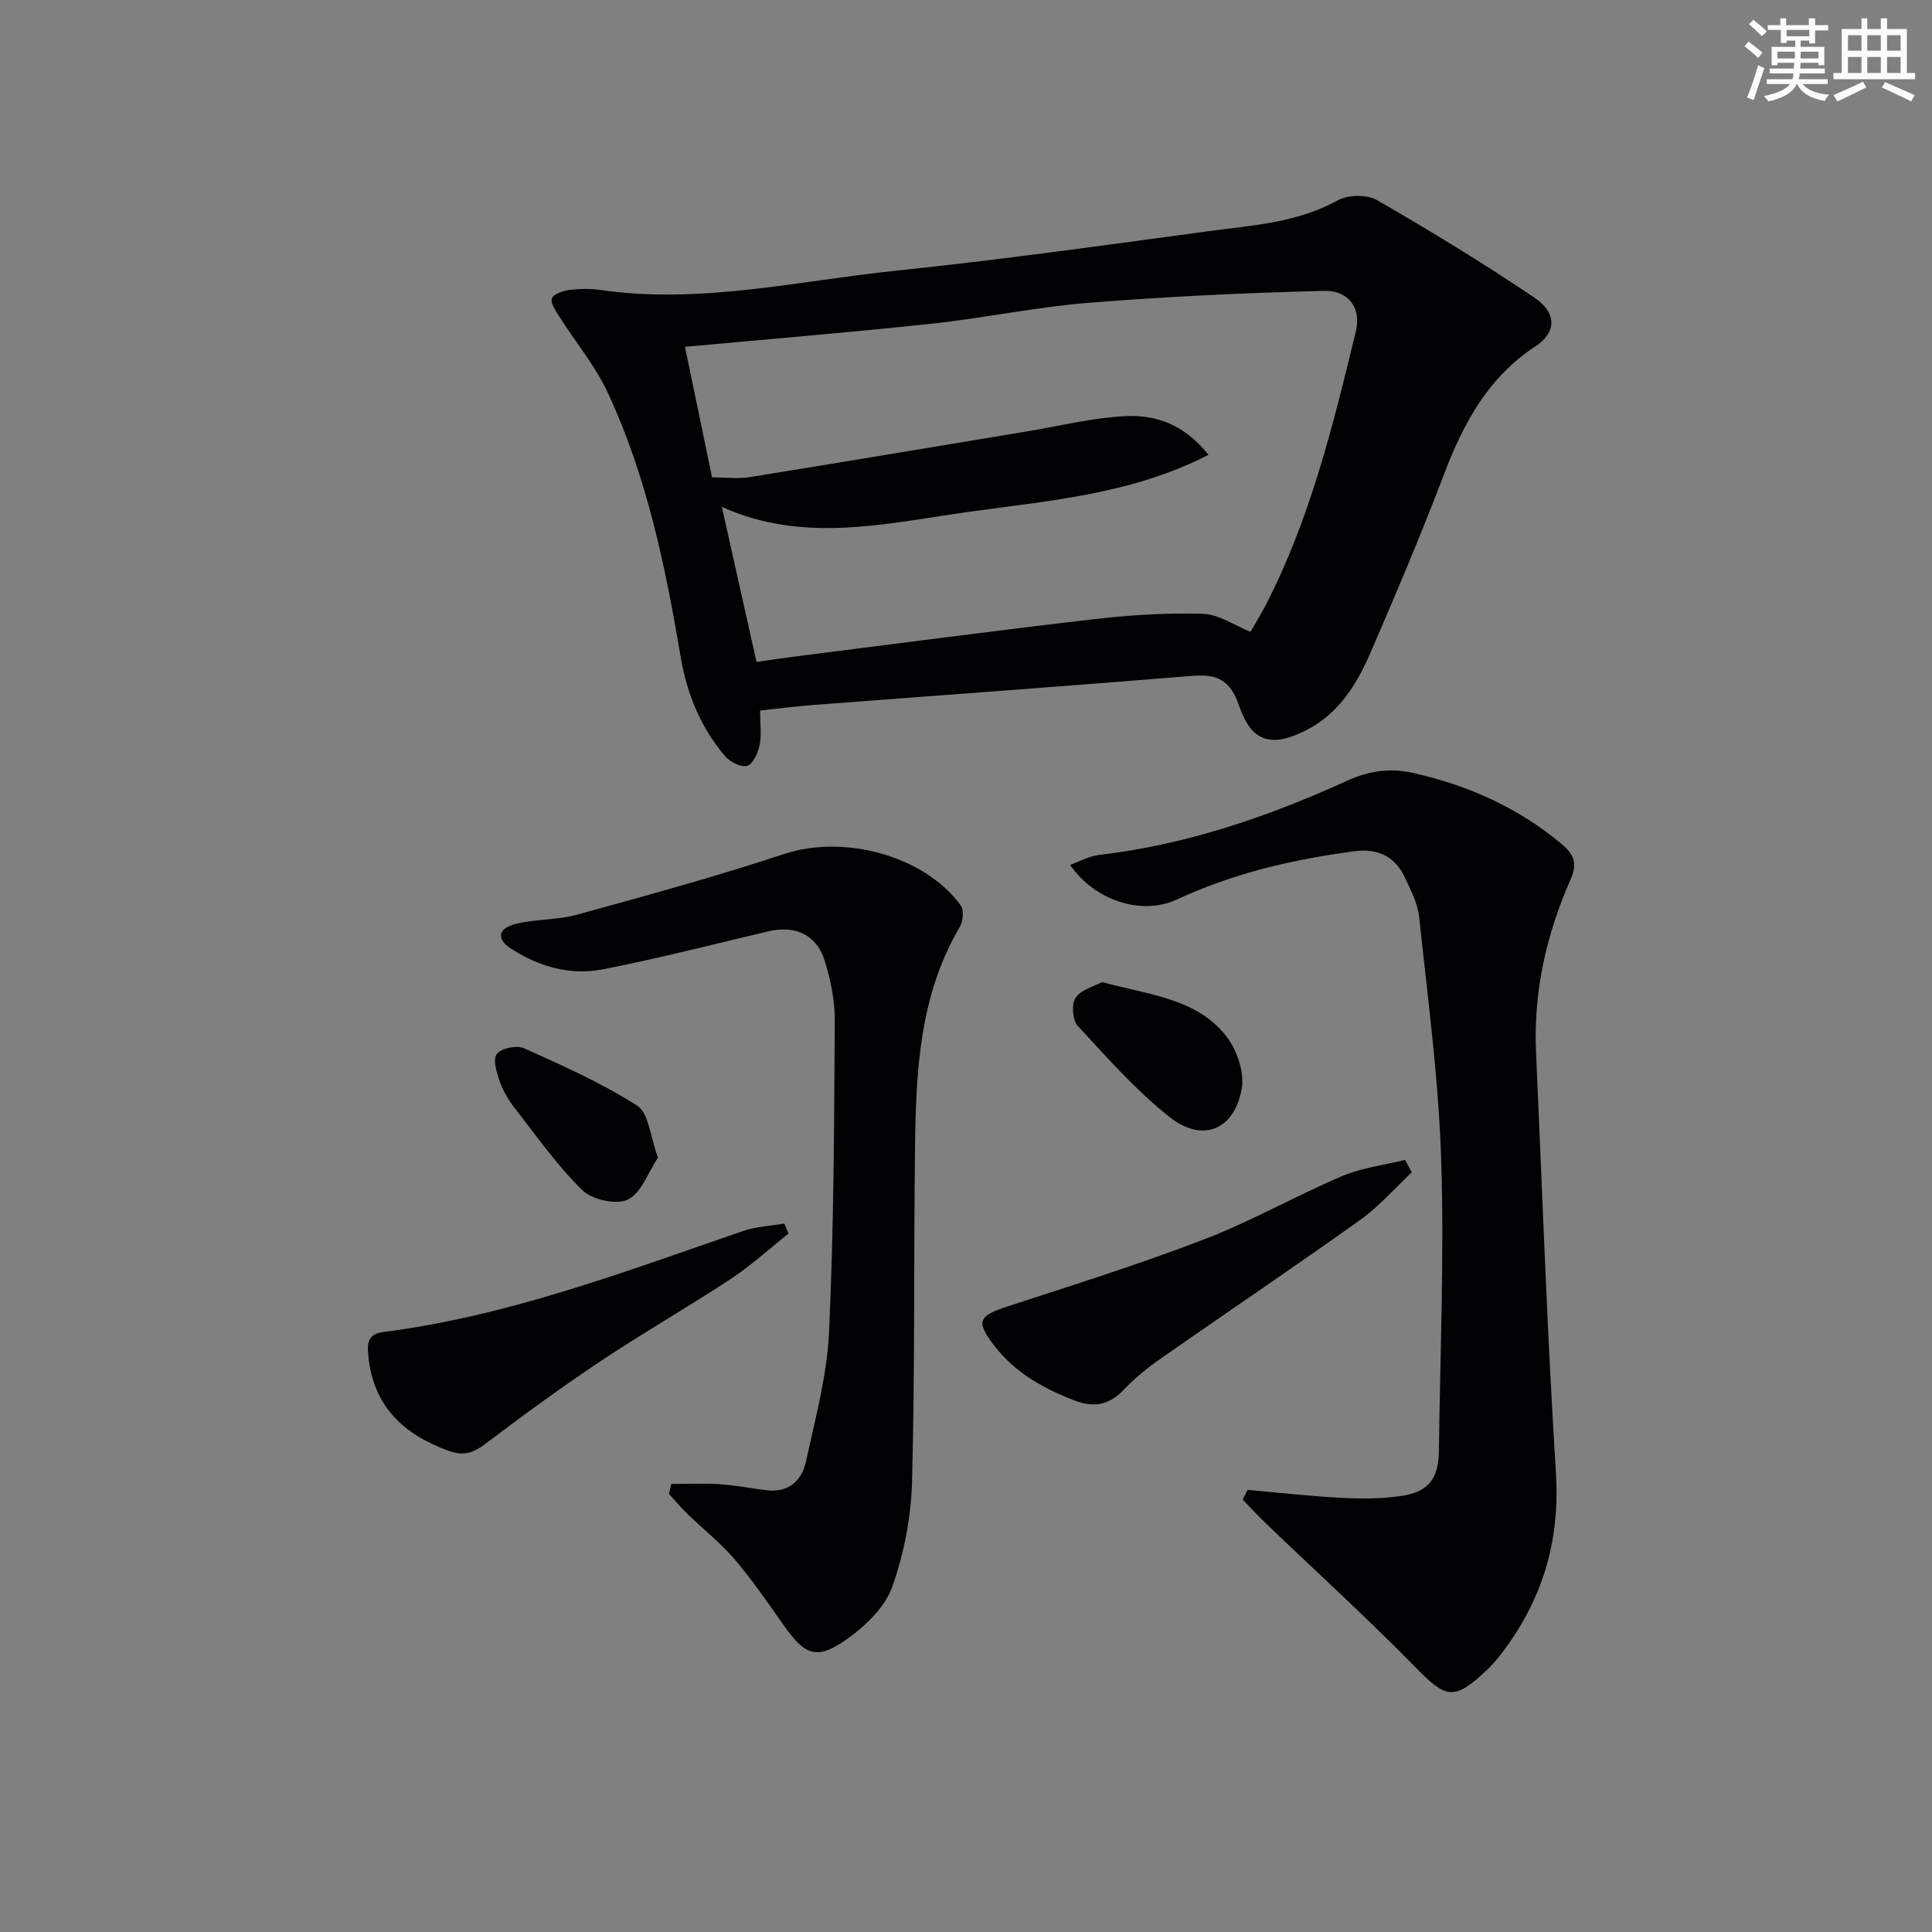
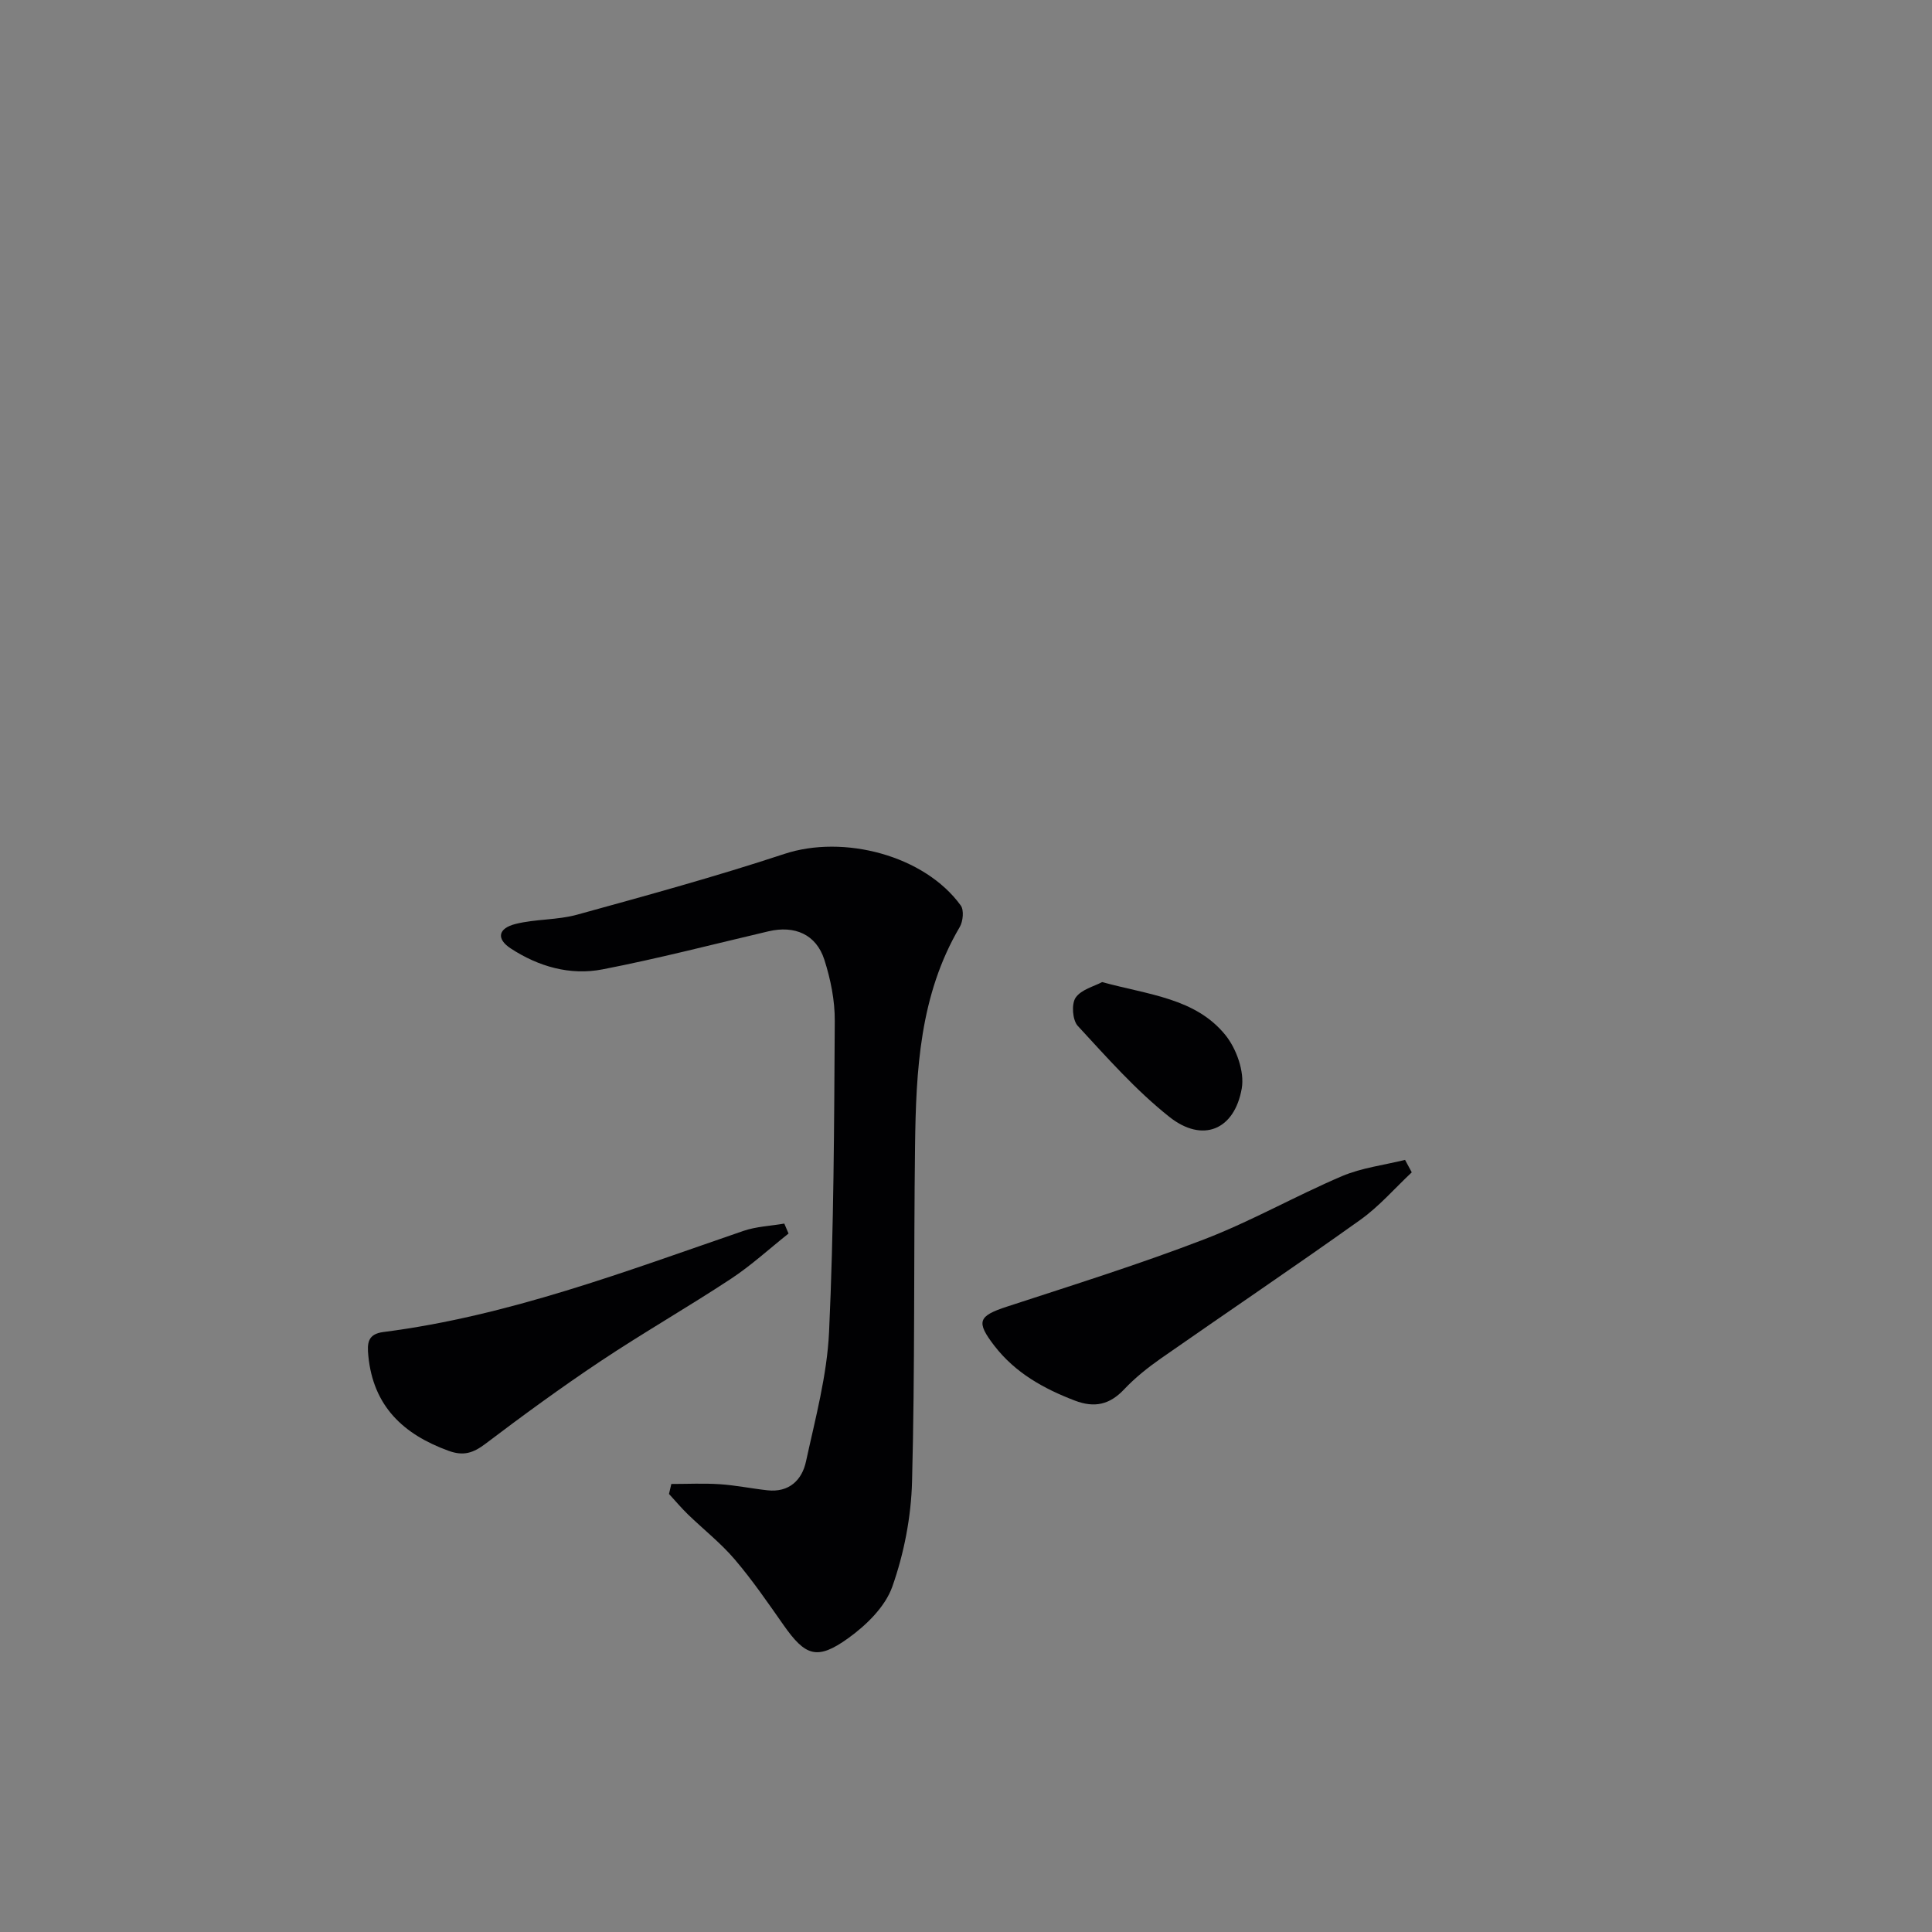
<svg xmlns="http://www.w3.org/2000/svg" enable-background="new 0 0 400 400" viewBox="0 0 400 400">
  <rect x="0" y="0" width="400" height="400" fill="#808080" stroke="none" />
  <g fill="#010103">
-     <path d="m157.37 147.1c0 2.87.33 5.09-.1 7.15-.34 1.62-1.33 3.9-2.55 4.3s-3.56-.78-4.58-1.97c-5.07-5.94-7.94-12.95-9.23-20.65-3.15-18.69-6.99-37.23-15.02-54.52-2.62-5.64-6.74-10.57-10.09-15.87-.74-1.18-1.89-2.84-1.53-3.77.36-.94 2.32-1.57 3.66-1.74 2.13-.27 4.36-.29 6.48.02 20.57 2.96 40.65-1.87 60.86-3.98 21.63-2.25 43.19-5.26 64.75-8.18 9.16-1.24 18.49-1.72 26.96-6.42 2.13-1.18 6.05-1.23 8.13-.03 11.05 6.37 21.96 13.03 32.54 20.16 4.75 3.2 4.64 7.22.21 10.13-9.71 6.39-14.8 15.75-18.8 26.23-4.79 12.56-10.01 24.96-15.37 37.3-2.8 6.45-6.52 12.45-13.11 15.85-7.24 3.73-11.44 2.63-14.02-4.95-1.82-5.33-4.51-6.66-9.7-6.23-26.15 2.15-52.33 4.02-78.5 6.03-3.47.26-6.91.71-10.99 1.14zm-.74-10.05c2.74-.39 5.33-.79 7.94-1.12 20.59-2.6 41.17-5.33 61.79-7.72 7.51-.87 15.13-1.35 22.67-1.13 3.29.09 6.52 2.39 9.87 3.73 1.11-1.93 2.08-3.48 2.92-5.09 9.39-18 14.15-37.55 18.89-57.09 1.16-4.77-1.42-8.54-6.61-8.41-16.24.41-32.49 1.17-48.68 2.47-10.89.87-21.66 3.16-32.53 4.33-16.83 1.8-33.7 3.18-51.07 4.79 1.86 8.97 3.73 17.98 5.6 27.03 2.83 0 5.36.34 7.77-.05 19.15-3.08 38.28-6.31 57.42-9.47 6.85-1.13 13.67-2.86 20.55-3.17 6.14-.28 12.02 1.7 17.05 8.02-16.2 8.29-33.29 9.49-49.99 11.85-16.92 2.4-33.95 6.55-50.77-1.08 2.48 11.06 4.75 21.23 7.18 32.11z" />
-     <path d="m258.29 308.47c6.55.57 13.1 1.32 19.66 1.65 4.11.21 8.31.2 12.36-.43 5.53-.86 7.53-3.62 7.6-9.32.25-20.13 1.12-40.28.47-60.38-.54-16.72-2.79-33.4-4.55-50.06-.3-2.88-1.75-5.7-3.03-8.39-2.03-4.27-5.62-5.92-10.27-5.31-12.73 1.67-25.13 4.54-36.85 10-7.24 3.37-17 .3-22.12-7.17 2.07-.74 3.95-1.81 5.92-2.04 18.01-2.1 34.95-7.87 51.32-15.33 4.67-2.13 8.99-2.74 13.86-1.64 11.38 2.56 21.69 7.19 30.7 14.73 2.58 2.16 3.24 4.07 1.84 7.24-5.04 11.38-7.74 23.29-7.18 35.8 1.3 29.06 2.3 58.14 4.12 87.17.89 14.24-2.9 26.53-11.47 37.61-.91 1.18-1.91 2.31-3 3.33-6.69 6.23-8.29 5.72-14.65-.77-9.98-10.19-20.55-19.8-30.85-29.68-1.68-1.61-3.25-3.33-4.88-5 .33-.65.67-1.33 1-2.01z" />
    <path d="m138.99 307.24c3.35 0 6.7-.17 10.04.05 3.3.22 6.57.9 9.87 1.26 4.46.49 7.14-2.11 7.97-5.96 1.93-8.88 4.36-17.83 4.78-26.84.99-21.43 1.05-42.91 1.18-64.38.03-4.23-.86-8.63-2.16-12.68-1.69-5.24-6.14-7.15-11.57-5.87-11.44 2.68-22.84 5.65-34.37 7.88-6.7 1.3-13.24-.58-18.98-4.33-3.02-1.97-2.67-4.16 1.01-5.08 4.15-1.04 8.63-.78 12.74-1.92 14.36-3.96 28.74-7.9 42.88-12.57 12.27-4.06 29.03.29 36.54 10.68.69.96.47 3.27-.21 4.44-8.3 14.07-9.06 29.68-9.26 45.34-.29 23.15-.01 46.32-.62 69.46-.19 7.33-1.65 14.88-4.09 21.79-1.47 4.16-5.4 7.99-9.15 10.68-6.44 4.62-8.86 3.68-13.38-2.76-3.24-4.62-6.45-9.3-10.1-13.58-2.89-3.39-6.47-6.2-9.69-9.32-1.37-1.33-2.61-2.81-3.91-4.22.16-.69.32-1.38.48-2.07z" />
    <path d="m163.26 255.39c-3.97 3.15-7.73 6.61-11.95 9.39-8.88 5.85-18.12 11.14-26.96 17.03-8.13 5.42-16.04 11.2-23.83 17.1-2.52 1.91-4.54 2.6-7.66 1.46-9.37-3.41-15.58-9.23-16.6-19.64-.26-2.62-.16-4.53 3.12-4.95 25.87-3.31 50.08-12.53 74.52-20.93 2.68-.92 5.65-1.03 8.48-1.52.3.68.59 1.37.88 2.06z" />
    <path d="m292.29 242.72c-3.52 3.3-6.74 7.04-10.63 9.82-13.65 9.74-27.56 19.11-41.31 28.71-2.71 1.9-5.35 4-7.61 6.4-3 3.18-6.12 3.88-10.2 2.33-6.48-2.48-12.33-5.74-16.65-11.33-3.87-5.02-3.36-6.18 2.57-8.12 13.7-4.48 27.47-8.79 40.91-13.96 9.72-3.74 18.87-8.97 28.47-13.06 4.09-1.74 8.69-2.28 13.06-3.37.46.86.92 1.72 1.39 2.58z" />
    <path d="m228.18 203.33c9.68 2.65 19.3 3.33 25.49 10.92 2.32 2.84 4.03 7.65 3.42 11.11-1.52 8.63-8.13 11.31-14.97 5.89-6.95-5.51-12.93-12.3-18.98-18.85-1.1-1.19-1.34-4.54-.44-5.85 1.16-1.69 3.85-2.34 5.48-3.22z" />
-     <path d="m136.23 239.65c-2.02 3.04-3.4 7.29-6.21 8.69-2.34 1.17-7.38.07-9.41-1.89-5.17-5.02-9.38-11.05-13.85-16.78-1.32-1.69-2.5-3.59-3.22-5.59-.68-1.87-1.55-4.6-.7-5.82.84-1.21 4.14-1.92 5.63-1.24 8 3.59 16.09 7.19 23.44 11.89 2.41 1.54 2.69 6.39 4.32 10.74z" />
  </g>
-   <path d="m361.2 9.6.8-1c.9.7 1.9 1.4 2.9 2.3l-.9 1.1c-1-1-2-1.8-2.8-2.4zm.5 10.6c.9-2.1 1.6-4.3 2.3-6.7.4.2.8.4 1.3.6-.7 2.1-1.5 4.3-2.2 6.6zm.4-15.2.9-.9c1 .8 2 1.6 2.8 2.4l-1 1c-.9-.9-1.8-1.7-2.7-2.5zm12.5-1.2h1.2v1.4h2.7v1.1h-2.7v2.7h-1.2v-.6h-1.8v1.3h4.9v3.8h-1.2v-.5h-3.7c0 .4-.1.9-.1 1.2h5.1v1h-5.2c0 .5-.1.9-.2 1.2h6v1h-5.2c1.1 1.3 2.9 2 5.5 2.2-.4.4-.7.8-.9 1.3-2.9-.5-4.8-1.6-5.7-3.5h-.1c-.8 1.7-2.7 2.9-5.9 3.6-.2-.4-.6-.8-.9-1.1 2.8-.6 4.6-1.4 5.4-2.5h-4.8v-1h5.3c.1-.3.2-.7.2-1.2h-4.9v-1h5c0-.4 0-.8.1-1.2h-3.5v.5h-1.2v-3.8h4.9v-1.3h-1.8v.5h-1.2v-2.7h-2.7v-1h2.6v-1.4h1.2v1.4h4.7v-1.4zm-6.6 8.3h3.6c0-.4 0-.9 0-1.4h-3.6zm1.9-4.6h4.7v-1.3h-4.7zm6.6 3.2h-3.7v1.4h3.7z" fill="#fbfcfa" />
-   <path d="m385.3 3.8h1.3v2.2h2.8v-2.2h1.3v2.2h4.1v9.1h1.7v1.3h-16.9v-1.3h1.7v-9.1h4.1v-2.2zm.4 13.1.7 1.2c-1.8.9-3.8 1.9-6 2.9-.2-.4-.5-.8-.8-1.3 2.3-1 4.3-1.9 6.1-2.8zm-3.1-6.4h2.8v-3.2h-2.8zm0 4.6h2.8v-3.3h-2.8zm4-4.6h2.8v-3.2h-2.8zm0 4.6h2.8v-3.3h-2.8zm3.7 1.9c2.1.9 4.1 1.8 6.1 2.7l-.7 1.3c-2.2-1.1-4.2-2-6.1-2.9zm3.2-9.7h-2.8v3.2h2.8zm-2.8 7.8h2.8v-3.3h-2.8z" fill="#fbfcfa" />
</svg>